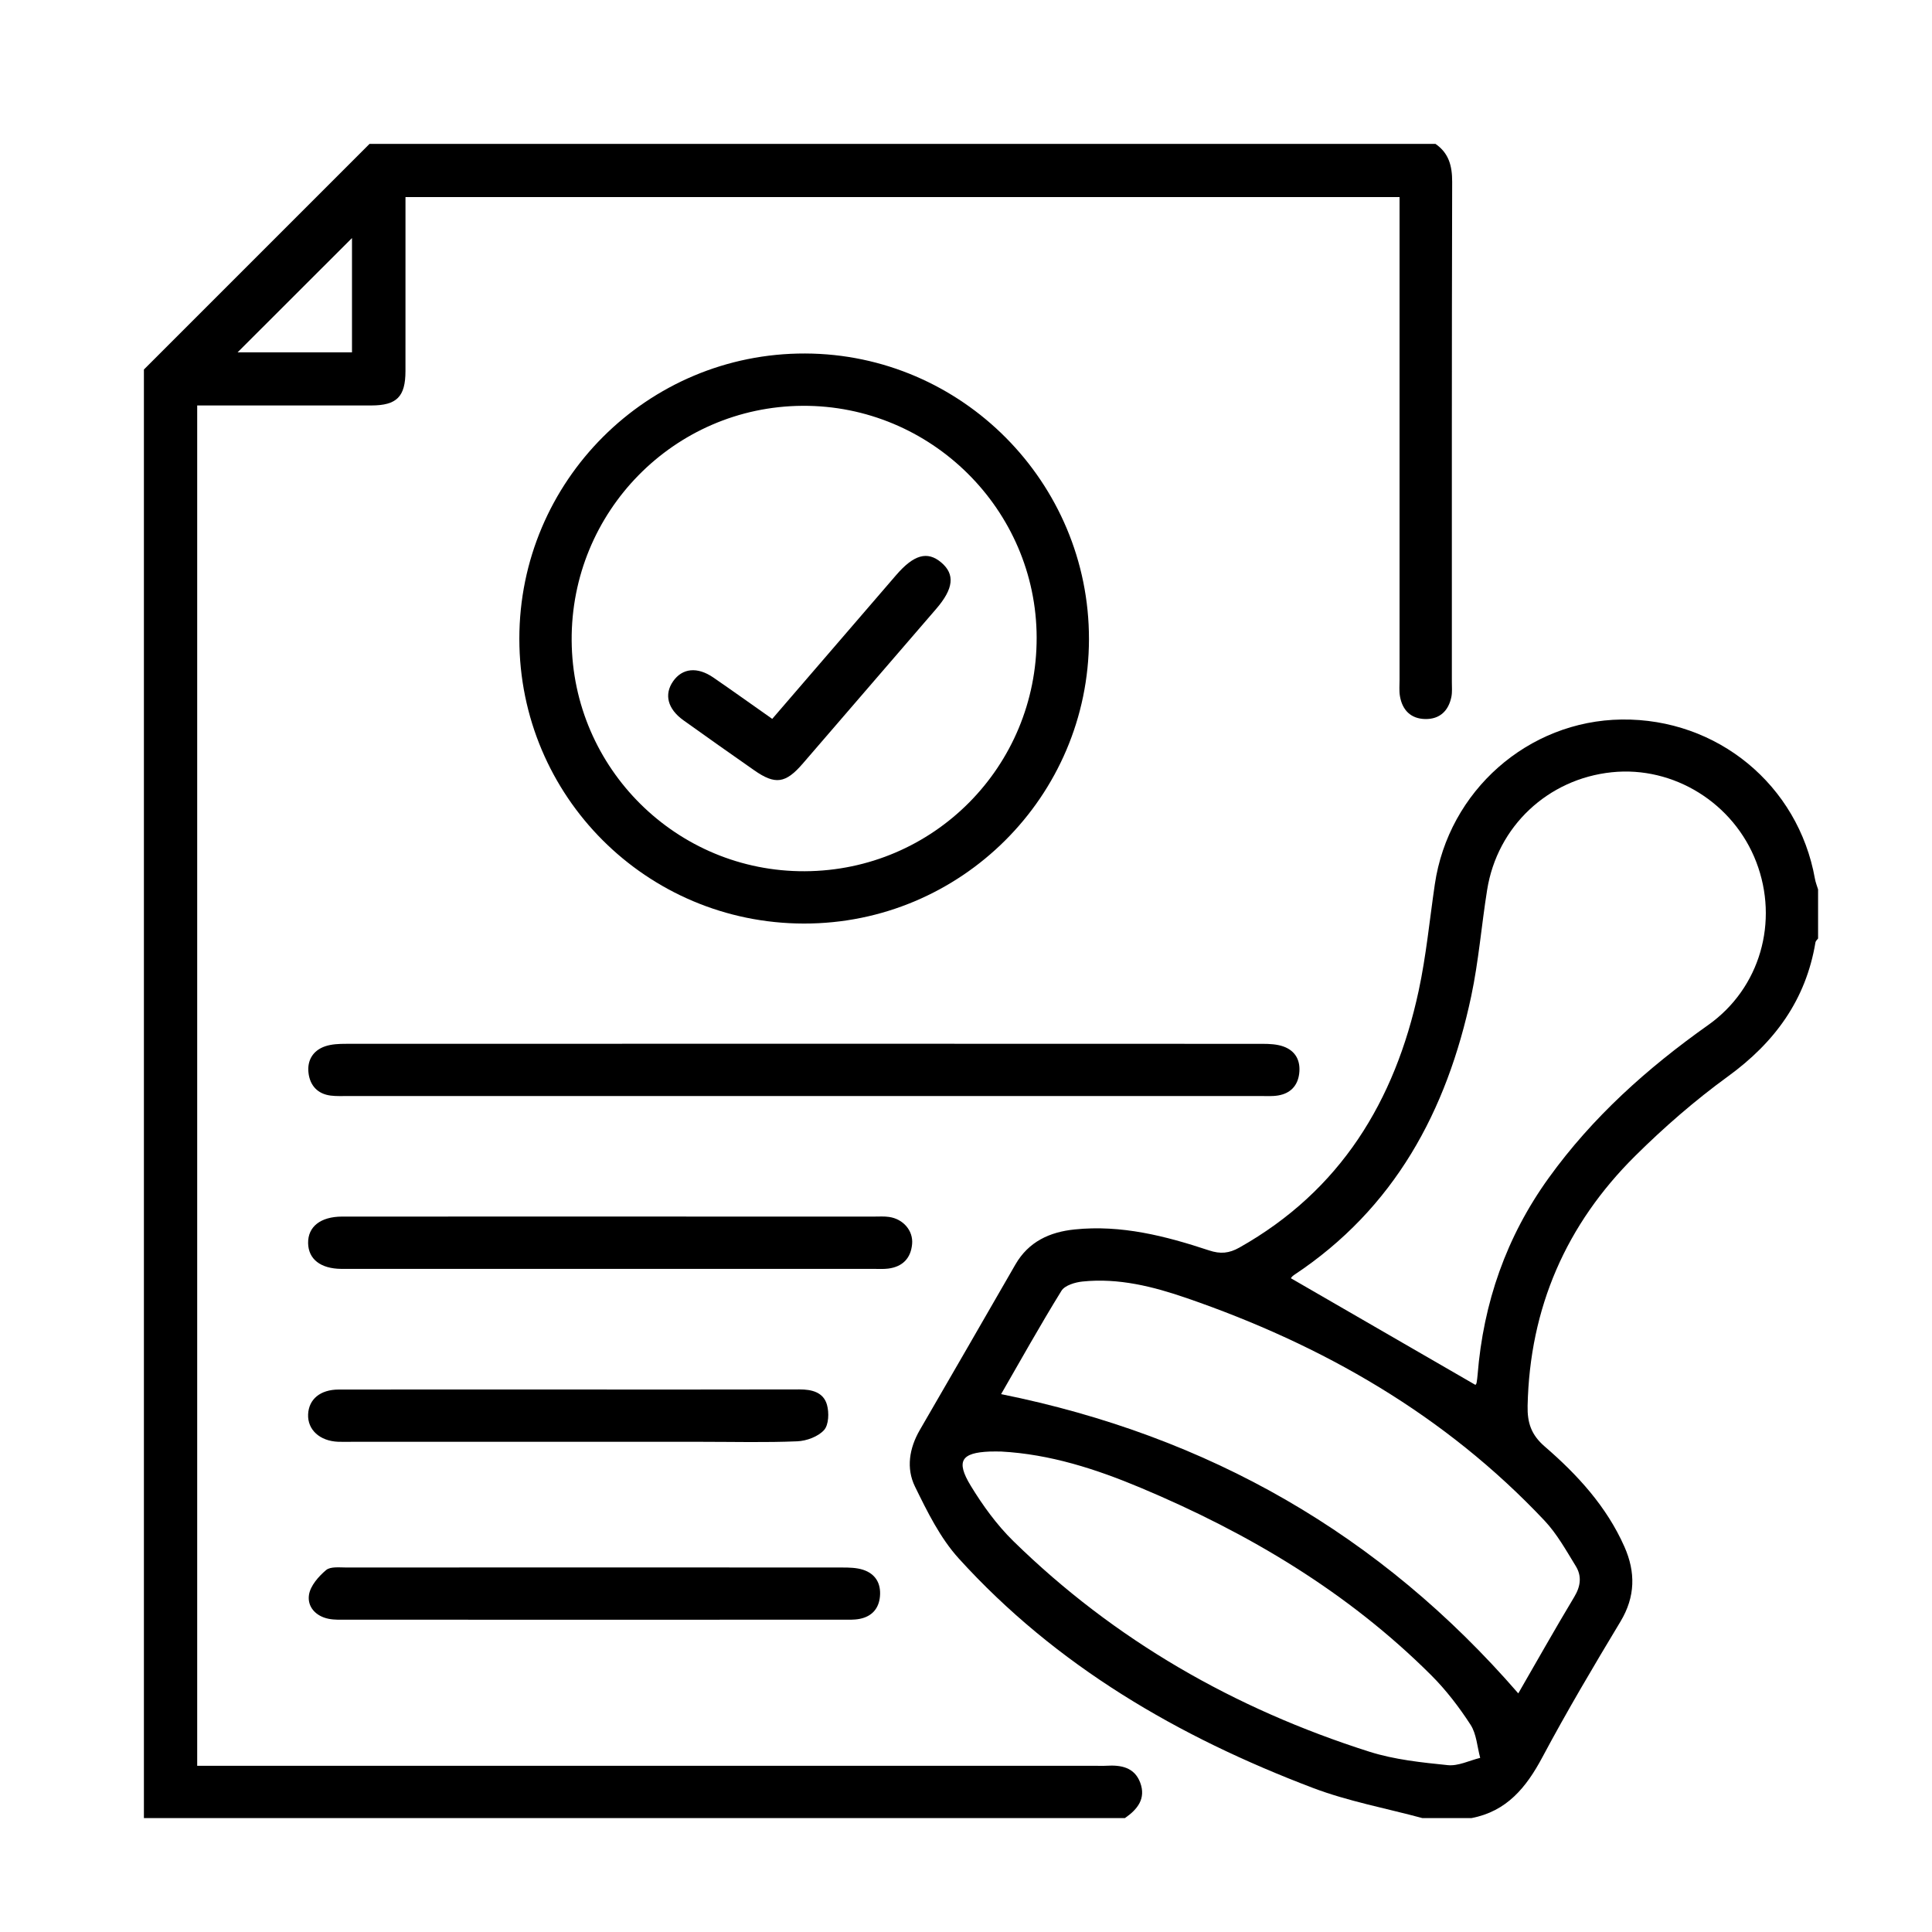
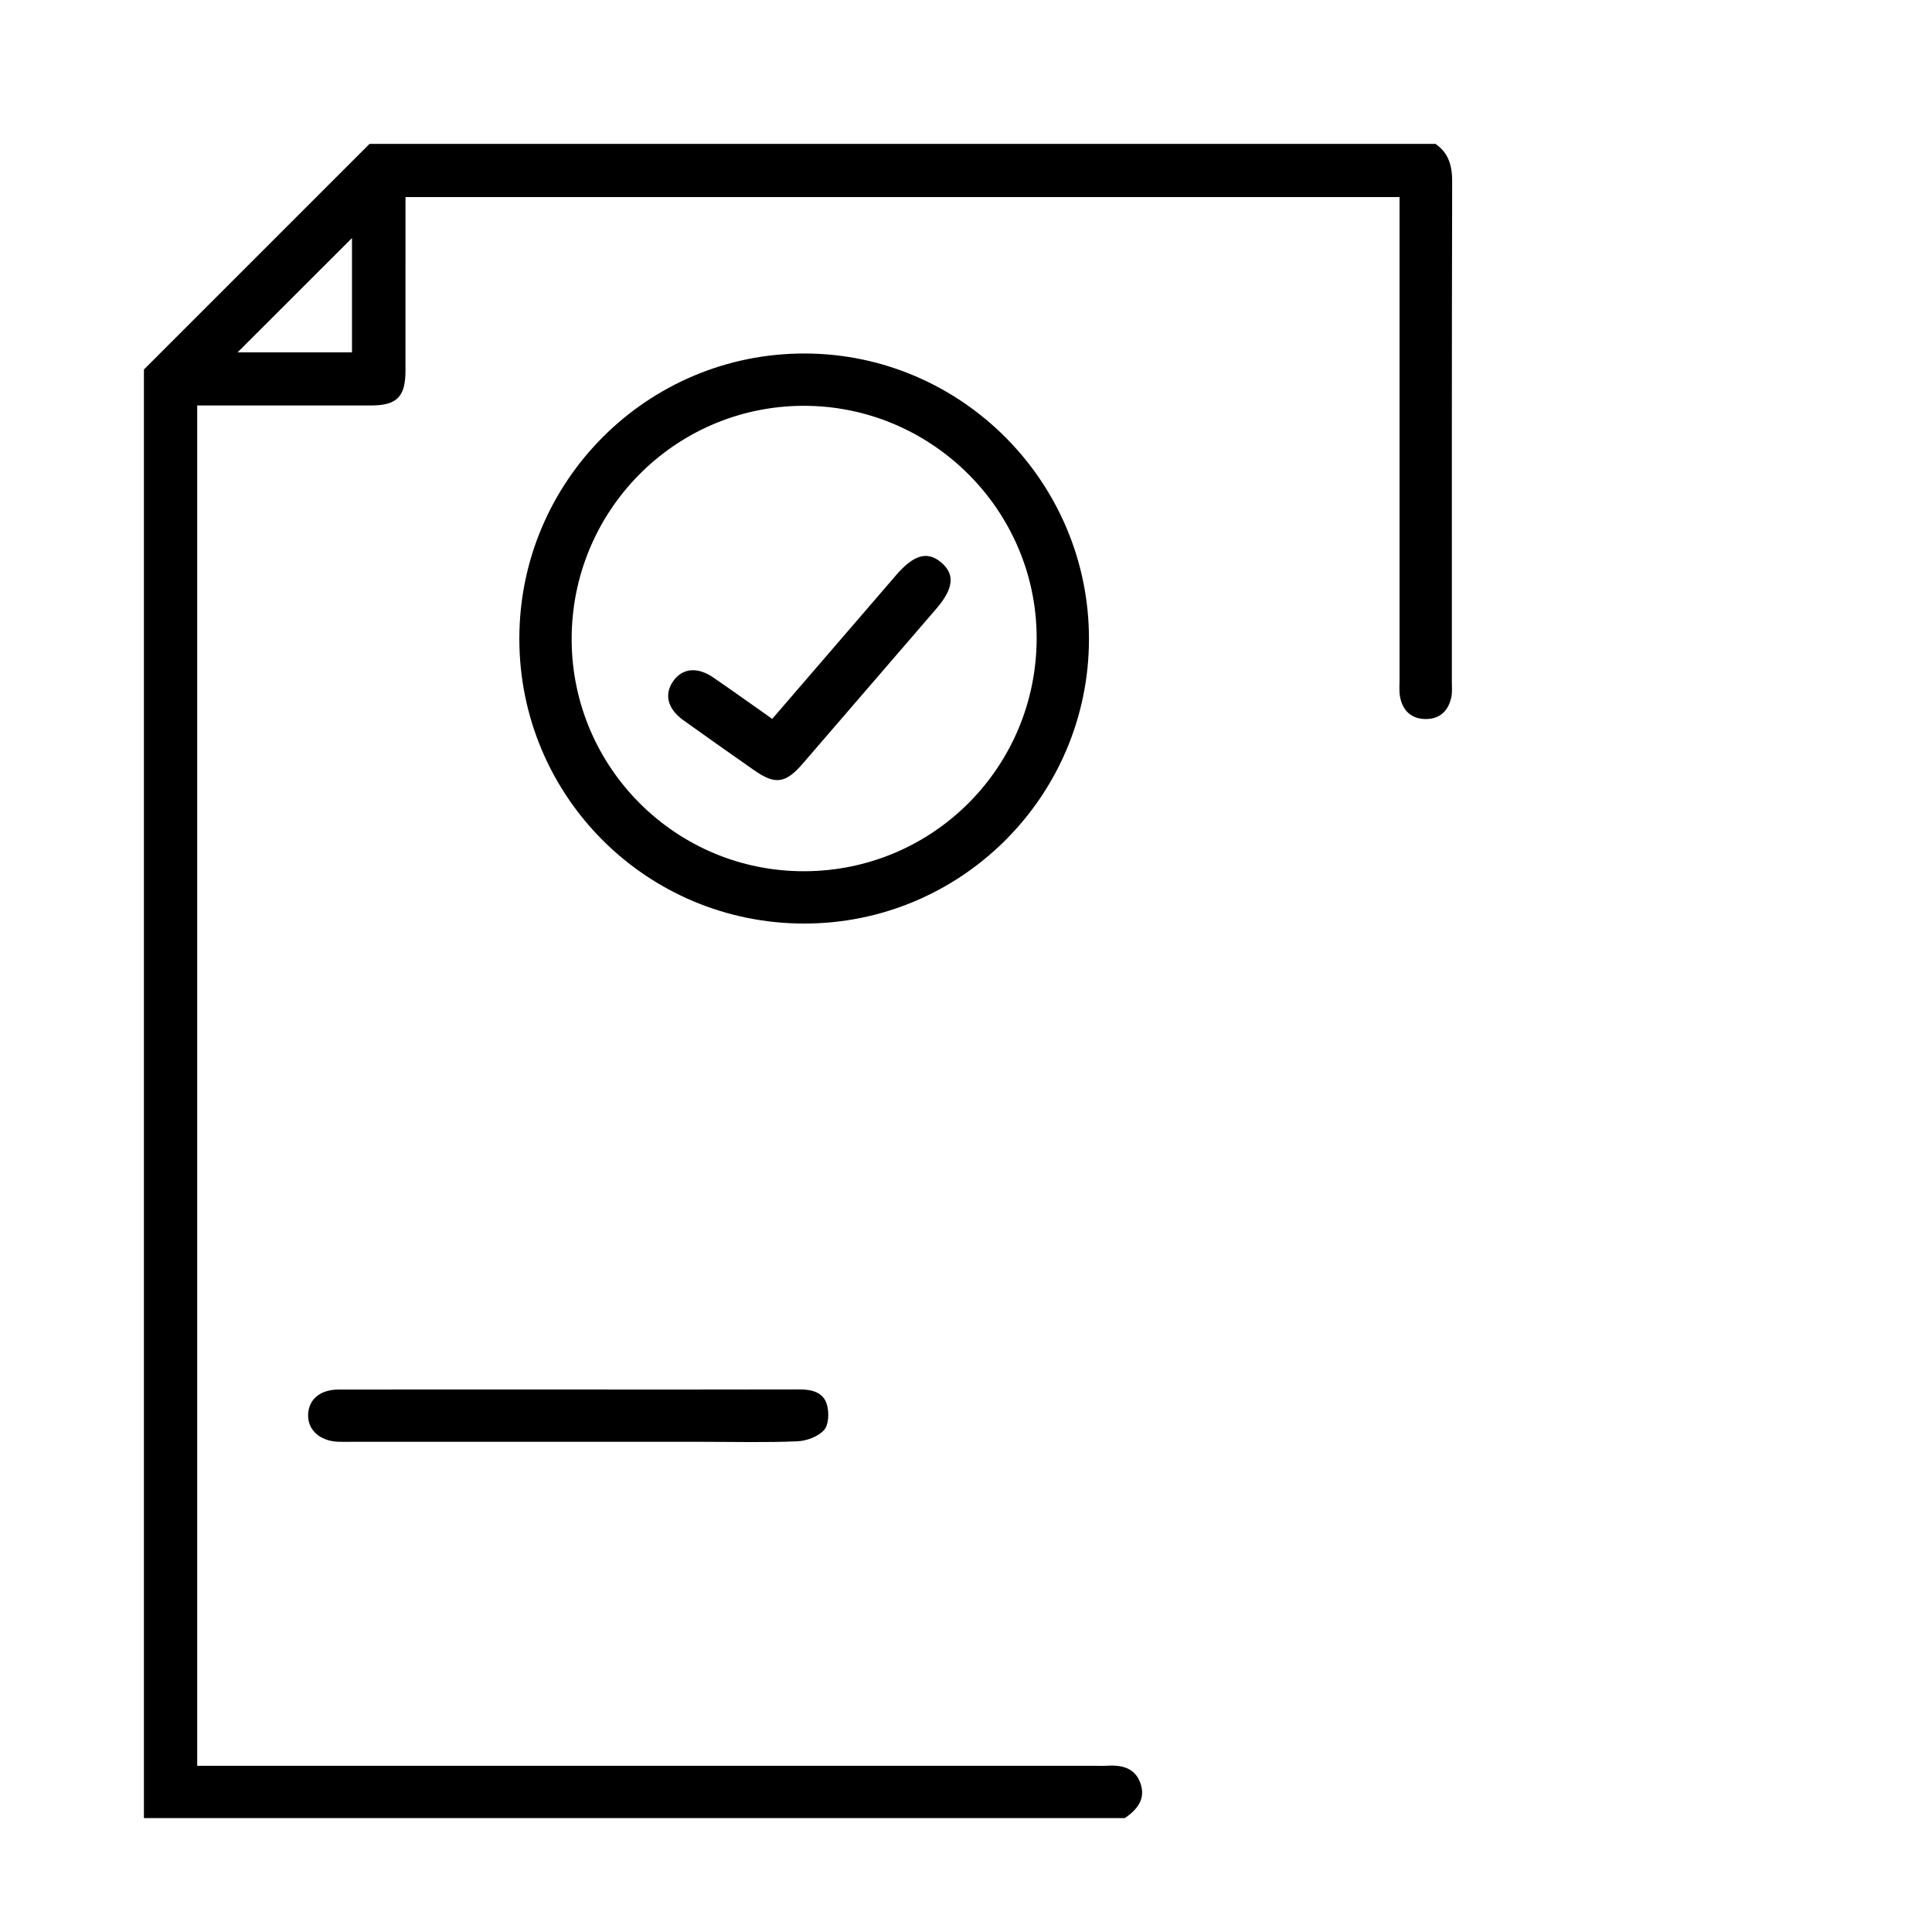
<svg xmlns="http://www.w3.org/2000/svg" version="1.1" id="Calque_1" x="0px" y="0px" width="100px" height="100px" viewBox="0 0 100 100" xml:space="preserve">
  <g>
    <path fill-rule="evenodd" clip-rule="evenodd" d="M74.303,7.449c0.689,0.479,0.863,1.137,0.861,1.962   c-0.024,8.632-0.015,17.264-0.016,25.895c0,0.253,0.024,0.515-0.024,0.76c-0.146,0.725-0.601,1.163-1.349,1.151   c-0.746-0.011-1.193-0.458-1.315-1.189c-0.046-0.275-0.019-0.563-0.019-0.845c0-7.983,0-15.966,0-23.949c0-0.331,0-0.662,0-1.035   c-17.162,0-34.245,0-51.453,0c0,0.292,0,0.589,0,0.886c0,2.708,0.002,5.416-0.001,8.124c-0.002,1.327-0.451,1.777-1.776,1.778   c-2.984,0.004-5.969,0.001-9.004,0.001c0,23.485,0,46.907,0,70.409c0.364,0,0.695,0,1.026,0c15.147,0,30.295,0,45.443,0   c0.197,0,0.396,0.01,0.592-0.002c0.753-0.046,1.448,0.077,1.748,0.871c0.313,0.83-0.143,1.391-0.792,1.839   c-16.925,0-33.85,0-50.775,0c0-24.993,0-49.986,0-74.979c3.893-3.893,7.785-7.786,11.678-11.678   C37.519,7.449,55.911,7.449,74.303,7.449z M12.298,18.237c1.988,0,3.946,0,5.921,0c0-2.015,0-3.987,0-5.916   C16.248,14.291,14.287,16.25,12.298,18.237z" />
-     <path fill-rule="evenodd" clip-rule="evenodd" d="M73.626,94.105c-1.895-0.512-3.847-0.87-5.672-1.563   c-6.955-2.64-13.284-6.313-18.334-11.882c-0.959-1.059-1.626-2.418-2.263-3.72c-0.46-0.942-0.294-1.98,0.251-2.921   c1.654-2.852,3.302-5.706,4.946-8.563c0.683-1.188,1.773-1.687,3.068-1.82c2.413-0.25,4.705,0.338,6.96,1.085   c0.585,0.194,1.033,0.155,1.571-0.148c5.228-2.946,8.049-7.577,9.277-13.29c0.39-1.812,0.566-3.67,0.836-5.508   c0.71-4.838,4.825-8.471,9.669-8.533c4.952-0.063,9.142,3.391,10.006,8.242c0.033,0.188,0.107,0.369,0.163,0.553   c0,0.847,0,1.693,0,2.539c-0.047,0.066-0.124,0.127-0.136,0.2c-0.495,2.979-2.107,5.178-4.531,6.94   c-1.7,1.236-3.307,2.634-4.801,4.115c-3.575,3.545-5.457,7.86-5.567,12.931c-0.019,0.877,0.184,1.503,0.888,2.11   c1.691,1.459,3.201,3.104,4.123,5.186c0.581,1.31,0.571,2.585-0.203,3.871c-1.394,2.315-2.773,4.643-4.044,7.026   c-0.834,1.564-1.843,2.801-3.669,3.149C75.318,94.105,74.472,94.105,73.626,94.105z M76.368,71.682   c0.005-0.009,0.05-0.052,0.059-0.102c0.025-0.138,0.041-0.278,0.053-0.418c0.299-3.732,1.483-7.141,3.681-10.192   c2.268-3.148,5.103-5.684,8.256-7.916c2.699-1.912,3.664-5.367,2.489-8.433c-1.169-3.052-4.276-4.983-7.481-4.649   c-3.307,0.344-5.927,2.803-6.451,6.088c-0.293,1.833-0.44,3.695-0.825,5.507c-1.262,5.939-3.972,10.988-9.18,14.433   c-0.098,0.064-0.165,0.176-0.152,0.162C70.004,68.005,73.166,69.832,76.368,71.682z M51.817,72.16   c10.747,2.168,19.636,7.26,26.769,15.489c0.924-1.599,1.889-3.315,2.902-5.002c0.33-0.549,0.389-1.075,0.073-1.587   c-0.499-0.812-0.973-1.669-1.619-2.355c-5.154-5.471-11.479-9.092-18.528-11.519c-1.732-0.597-3.519-1.047-5.38-0.855   c-0.386,0.039-0.919,0.198-1.094,0.481C53.835,68.6,52.811,70.438,51.817,72.16z M51.816,75.131c-0.197,0-0.395-0.007-0.592,0.001   c-1.467,0.06-1.757,0.491-0.981,1.766c0.623,1.024,1.35,2.028,2.203,2.865c5.246,5.137,11.459,8.688,18.432,10.905   c1.299,0.412,2.696,0.557,4.062,0.696c0.54,0.055,1.115-0.24,1.675-0.377c-0.157-0.577-0.189-1.235-0.5-1.715   c-0.593-0.915-1.271-1.801-2.043-2.57c-4.312-4.299-9.445-7.349-15.022-9.691C56.733,76.039,54.354,75.268,51.816,75.131z" />
    <path fill-rule="evenodd" clip-rule="evenodd" d="M41.606,47.803c-8.148-0.013-14.721-6.59-14.725-14.735   c-0.004-8.167,6.631-14.795,14.791-14.771c8.105,0.023,14.707,6.67,14.693,14.794C56.352,41.22,49.734,47.816,41.606,47.803z    M41.657,45.095c6.667-0.031,12.014-5.422,12-12.098c-0.015-6.625-5.481-12.033-12.121-11.992   c-6.644,0.041-11.993,5.483-11.947,12.154C29.635,39.783,35.037,45.126,41.657,45.095z" />
-     <path fill-rule="evenodd" clip-rule="evenodd" d="M41.553,56.731c-7.836,0-15.672,0-23.508-0.001c-0.31,0-0.623,0.016-0.929-0.022   c-0.679-0.086-1.069-0.524-1.147-1.168c-0.079-0.654,0.229-1.169,0.866-1.385c0.336-0.113,0.718-0.127,1.08-0.127   c15.813-0.006,31.626-0.006,47.439,0.001c0.36,0,0.744,0.019,1.077,0.138c0.638,0.229,0.898,0.748,0.814,1.409   c-0.079,0.63-0.462,1.02-1.087,1.125c-0.303,0.051-0.618,0.029-0.928,0.029C57.338,56.731,49.446,56.731,41.553,56.731z" />
-     <path fill-rule="evenodd" clip-rule="evenodd" d="M31.567,62.969c4.564,0,9.128,0,13.693,0.001c0.253,0,0.511-0.018,0.76,0.019   c0.728,0.104,1.254,0.709,1.191,1.401c-0.066,0.74-0.495,1.177-1.236,1.272c-0.25,0.032-0.506,0.015-0.76,0.015   c-9.101,0-18.201,0-27.302,0c-0.084,0-0.169,0.001-0.253,0c-1.066-0.011-1.697-0.502-1.712-1.331   c-0.015-0.852,0.643-1.373,1.757-1.376c2.085-0.004,4.17-0.001,6.255-0.001C26.495,62.969,29.031,62.969,31.567,62.969z" />
-     <path fill-rule="evenodd" clip-rule="evenodd" d="M30.719,83.837c-4.259,0-8.519,0.001-12.778-0.002   c-0.31,0-0.626,0.014-0.927-0.045c-0.674-0.131-1.118-0.629-1.021-1.245c0.074-0.469,0.495-0.949,0.885-1.278   c0.23-0.193,0.702-0.133,1.065-0.133c8.547-0.006,17.094-0.006,25.641,0c0.363,0,0.746,0.007,1.085,0.116   c0.639,0.207,0.936,0.701,0.878,1.373c-0.055,0.638-0.418,1.041-1.038,1.167c-0.3,0.062-0.618,0.045-0.927,0.045   C39.294,83.838,35.006,83.837,30.719,83.837z" />
    <path fill-rule="evenodd" clip-rule="evenodd" d="M29.537,71.921c3.947,0,7.893,0.005,11.839-0.005   c0.646-0.002,1.246,0.146,1.428,0.796c0.114,0.405,0.094,1.037-0.152,1.309c-0.31,0.341-0.905,0.561-1.388,0.581   c-1.632,0.069-3.269,0.026-4.904,0.026c-6.061,0-12.121,0-18.182,0c-0.226,0-0.451,0.007-0.676-0.002   c-0.953-0.038-1.59-0.624-1.554-1.422c0.036-0.782,0.63-1.279,1.58-1.281C21.531,71.917,25.534,71.921,29.537,71.921z" />
    <path fill-rule="evenodd" clip-rule="evenodd" d="M39.971,37.209c2.18-2.529,4.295-4.98,6.407-7.435   c0.916-1.064,1.62-1.268,2.337-0.663c0.729,0.615,0.644,1.361-0.262,2.409c-2.302,2.665-4.601,5.333-6.9,8.001   c-0.892,1.034-1.426,1.112-2.521,0.345c-1.223-0.856-2.444-1.714-3.657-2.584c-0.821-0.588-1.01-1.338-0.535-2.019   c0.475-0.681,1.25-0.765,2.08-0.196C37.916,35.751,38.897,36.455,39.971,37.209z" />
  </g>
</svg>